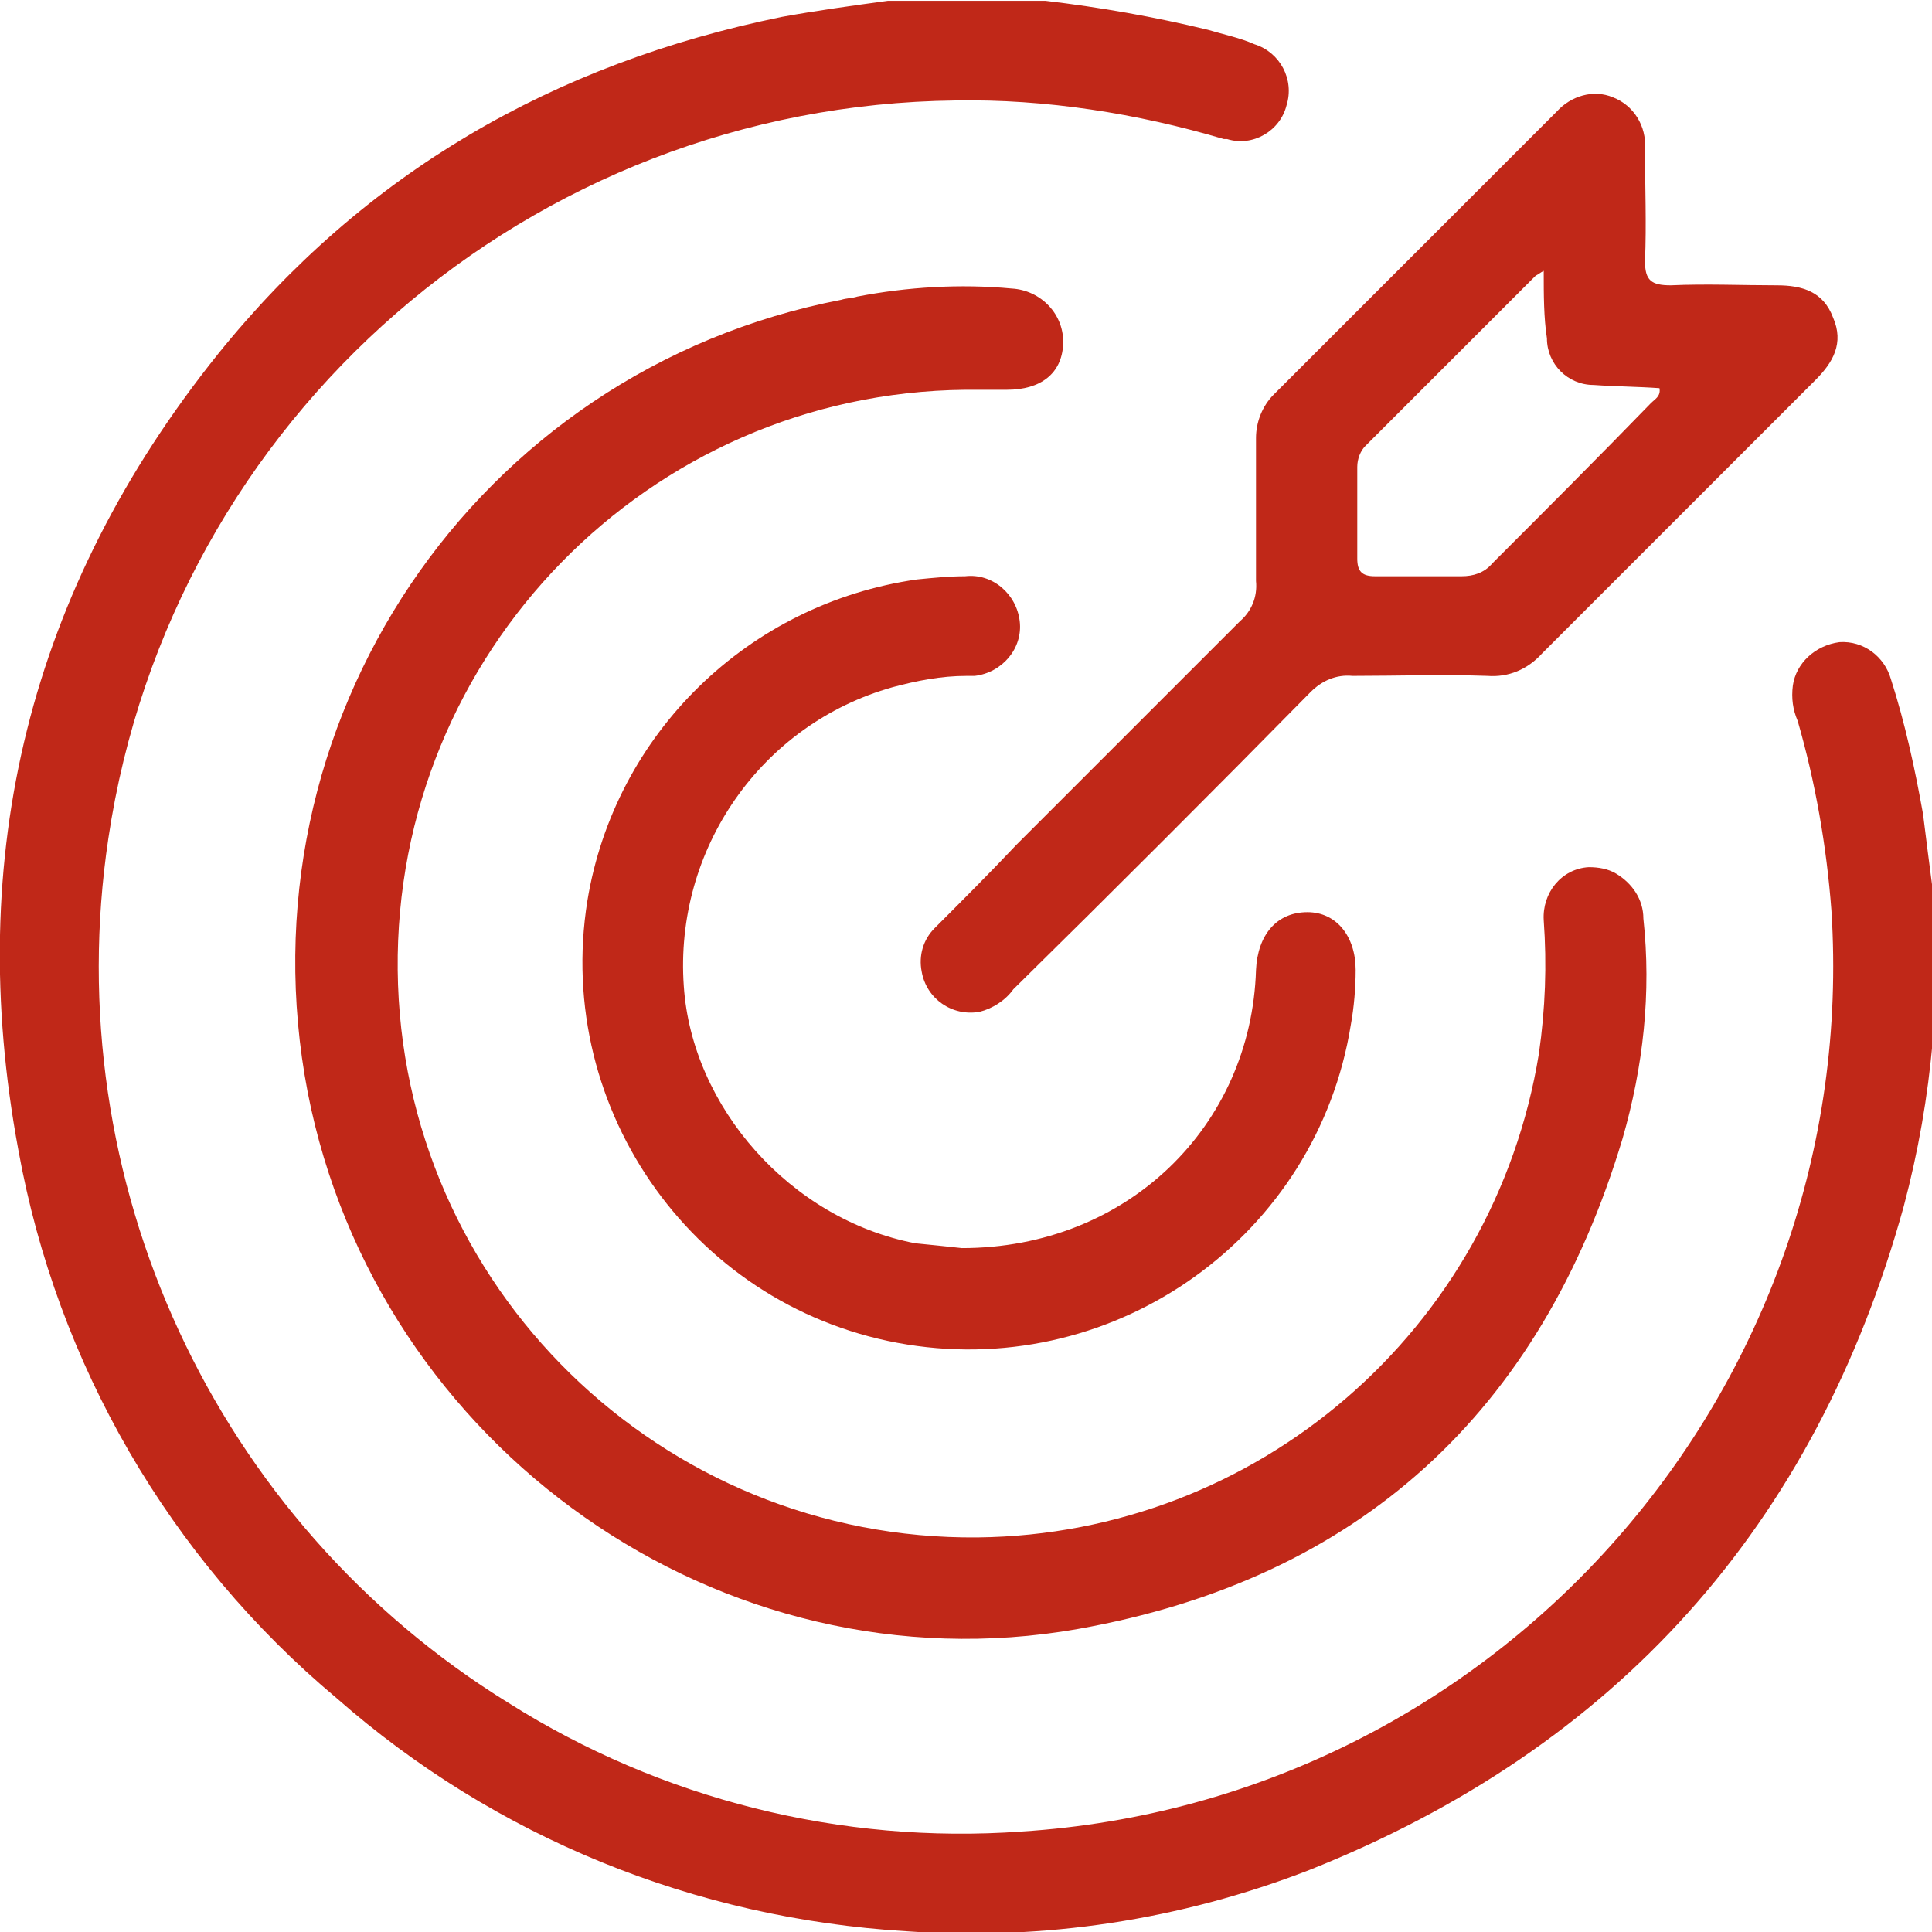
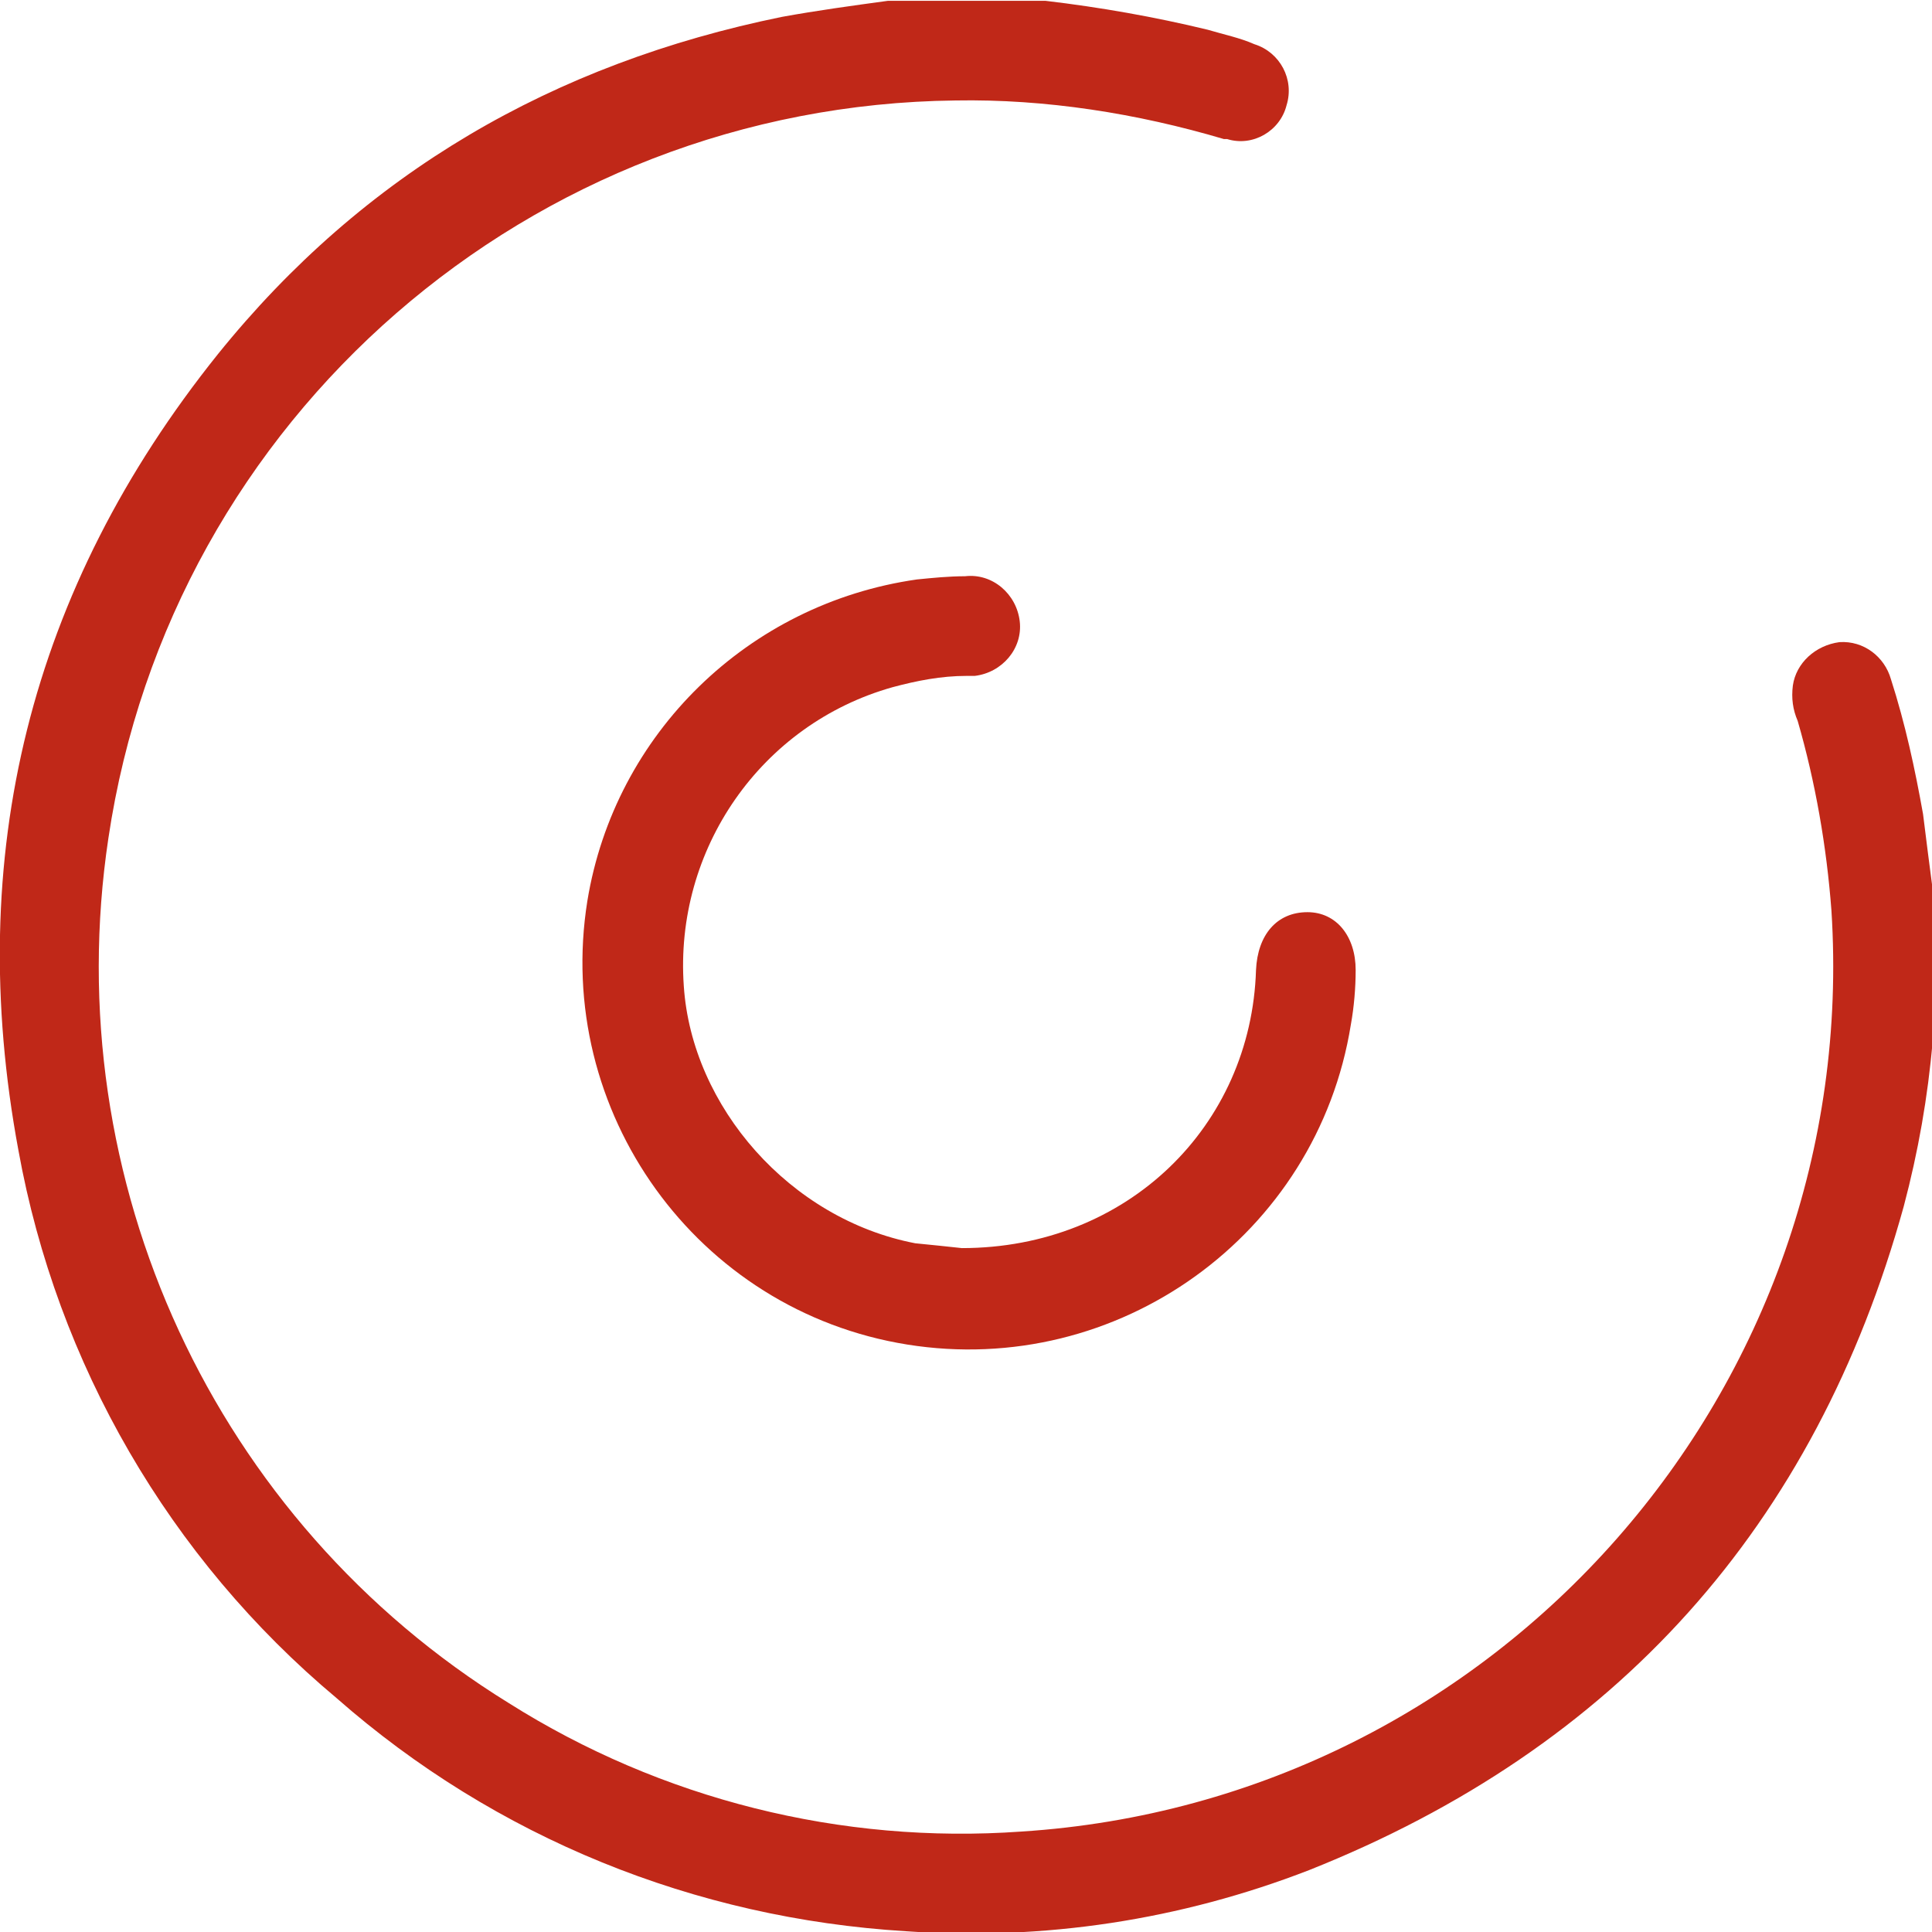
<svg xmlns="http://www.w3.org/2000/svg" version="1.1" id="Livello_1" x="0px" y="0px" viewBox="0 0 120.2 120.2" style="enable-background:new 0 0 120.2 120.2;" xml:space="preserve">
  <style type="text/css">
	.st0{fill:#C02818;}
</style>
  <g id="Raggruppa_1071" transform="translate(-66.457 -51.649)">
    <path id="Tracciato_319" class="st0" d="M186.7,116.4c-0.3,3.5-0.9,6.9-1.8,10.3c-5.5,19.9-17.9,33.7-37,41.3   c-8,3.1-16.5,4.4-25.1,3.8c-13.1-0.8-25.5-5.8-35.4-14.5C77,148.6,70,136.5,67.6,123.2c-3.4-18.3,0.7-34.9,12.4-49.5   c9.1-11.3,20.9-18.1,35.1-21c2.2-0.4,4.4-0.7,6.6-1h9.8c3.4,0.4,6.8,1,10.1,1.8c1,0.3,2,0.5,2.9,0.9c1.6,0.5,2.5,2.2,2,3.8   c-0.4,1.6-2.1,2.6-3.7,2.1c-0.1,0-0.1,0-0.2,0c-5.4-1.6-11.1-2.5-16.7-2.4c-26.4,0.3-48.8,19.7-52.7,45.9   c-3.2,21.3,6.6,42.5,24.9,53.8c9.5,6,20.7,8.8,31.9,8c29.7-1.9,52.3-27.6,50.4-57.3c-0.3-4-1-8-2.1-11.8c-0.3-0.7-0.4-1.4-0.3-2.2   c0.2-1.4,1.4-2.5,2.9-2.7c1.5-0.1,2.8,0.9,3.2,2.3c0.9,2.8,1.5,5.6,2,8.4c0.2,1.6,0.4,3.2,0.6,4.7L186.7,116.4z" />
-     <path id="Tracciato_320" class="st0" d="M126.5,75.9c-19.7,0.2-35.5,16.4-35.3,36.1c0.2,19.7,16.4,35.5,36.1,35.3   c17.4-0.2,32.1-12.9,34.9-30.1c0.4-2.8,0.5-5.5,0.3-8.3c-0.1-1.7,1.1-3.2,2.8-3.3c0.6,0,1.2,0.1,1.7,0.4c1,0.6,1.7,1.6,1.7,2.8   c0.5,4.6,0,9.2-1.3,13.7c-5.1,17-16.4,27.4-33.9,30.5c-22.2,3.9-43.6-11.3-47.9-33.4C81.2,96.7,96,74.7,118.8,70.3   c0.3-0.1,0.7-0.1,1-0.2c3.1-0.6,6.4-0.8,9.6-0.5c1.8,0.1,3.3,1.6,3.2,3.5c0,0,0,0,0,0c-0.1,1.8-1.4,2.8-3.5,2.8   C128.2,75.9,127.4,75.9,126.5,75.9z" />
-     <path id="Tracciato_321" class="st0" d="M144.6,83.6c0-1.6,0-3.1,0-4.7c0-1,0.4-2,1.1-2.7c5.9-5.9,11.7-11.7,17.6-17.6   c0.9-1,2.3-1.4,3.5-0.9c1.3,0.5,2.1,1.8,2,3.2c0,2.3,0.1,4.7,0,7c0,1.2,0.4,1.5,1.6,1.5c2.2-0.1,4.4,0,6.6,0c1.6,0,2.9,0.4,3.5,2   c0.7,1.6,0,2.8-1.1,3.9c-5.7,5.7-11.3,11.3-17,17c-0.9,1-2.1,1.5-3.4,1.4c-2.8-0.1-5.6,0-8.4,0c-1-0.1-1.9,0.3-2.6,1   c-6.1,6.2-12.3,12.4-18.5,18.5c-0.5,0.7-1.3,1.2-2.1,1.4c-1.7,0.3-3.3-0.8-3.6-2.5c-0.2-1,0.1-2,0.8-2.7c1.7-1.7,3.4-3.4,5.1-5.2   c4.6-4.6,9.3-9.3,13.9-13.9c0.7-0.6,1.1-1.5,1-2.5C144.6,86.4,144.6,85,144.6,83.6z M162.5,68.5c-0.2,0.1-0.3,0.2-0.5,0.3   c-3.5,3.5-7.1,7.1-10.6,10.6c-0.3,0.3-0.5,0.8-0.5,1.3c0,1.9,0,3.8,0,5.7c0,0.8,0.3,1.1,1.1,1.1c1.8,0,3.6,0,5.4,0   c0.7,0,1.4-0.2,1.9-0.8c3.3-3.3,6.6-6.6,9.9-10c0.2-0.2,0.6-0.4,0.5-0.9c-1.4-0.1-2.7-0.1-4.1-0.2c-1.6,0-2.9-1.3-2.9-2.9   c0,0,0,0,0,0C162.5,71.4,162.5,70,162.5,68.5L162.5,68.5z" />
    <path id="Tracciato_322" class="st0" d="M126.3,129.3c10.3,0,18-7.6,18.3-17.3c0.1-2.2,1.3-3.6,3.2-3.6c1.8,0,3,1.5,3,3.6   c0,1.1-0.1,2.3-0.3,3.4c-2.1,13.1-14.5,22-27.6,19.9c-13.1-2.1-22-14.5-19.9-27.6c1.7-10.4,10-18.5,20.5-20c1-0.1,2-0.2,3-0.2   c1.7-0.2,3.2,1.1,3.4,2.8c0.2,1.7-1.1,3.2-2.8,3.4c-0.2,0-0.3,0-0.5,0c-1.6,0-3.1,0.3-4.6,0.7c-8.2,2.3-13.6,10.1-13,18.6   c0.5,7.5,6.6,14.5,14.4,16C124.4,129.1,125.4,129.2,126.3,129.3z" />
  </g>
</svg>